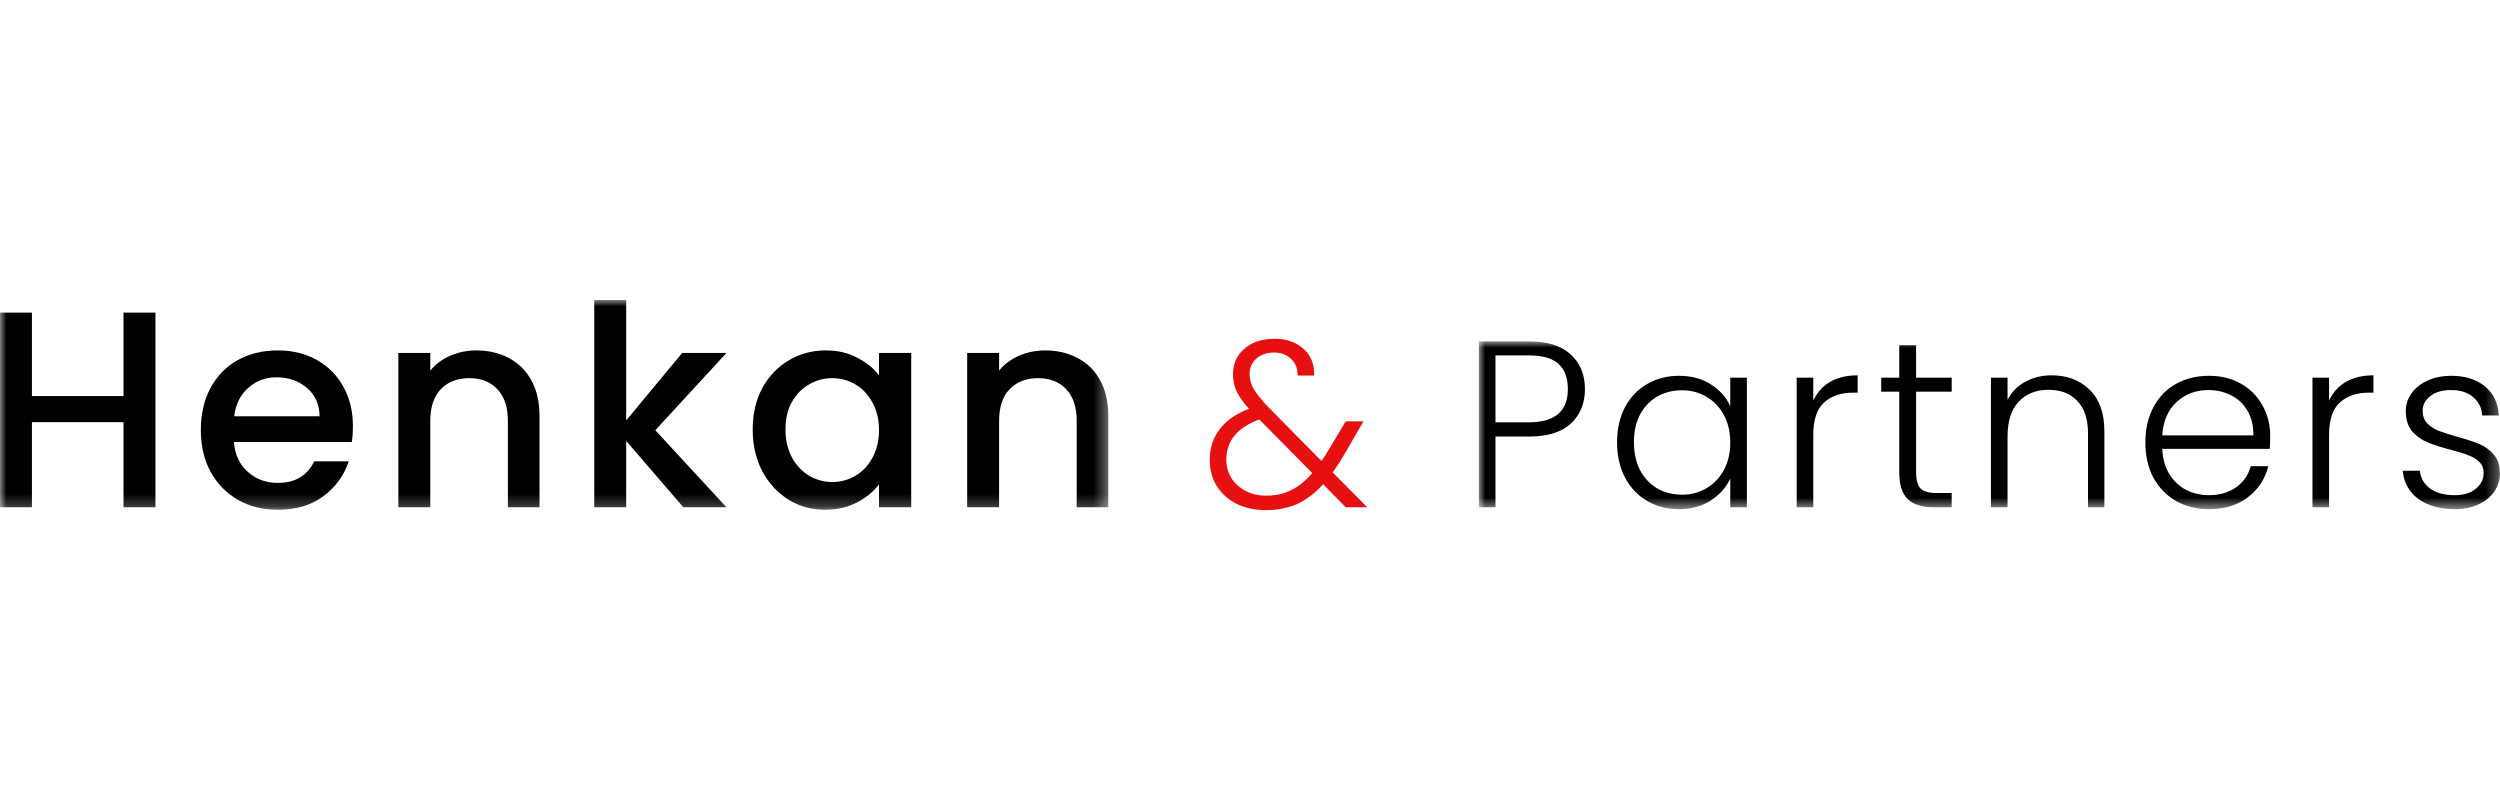
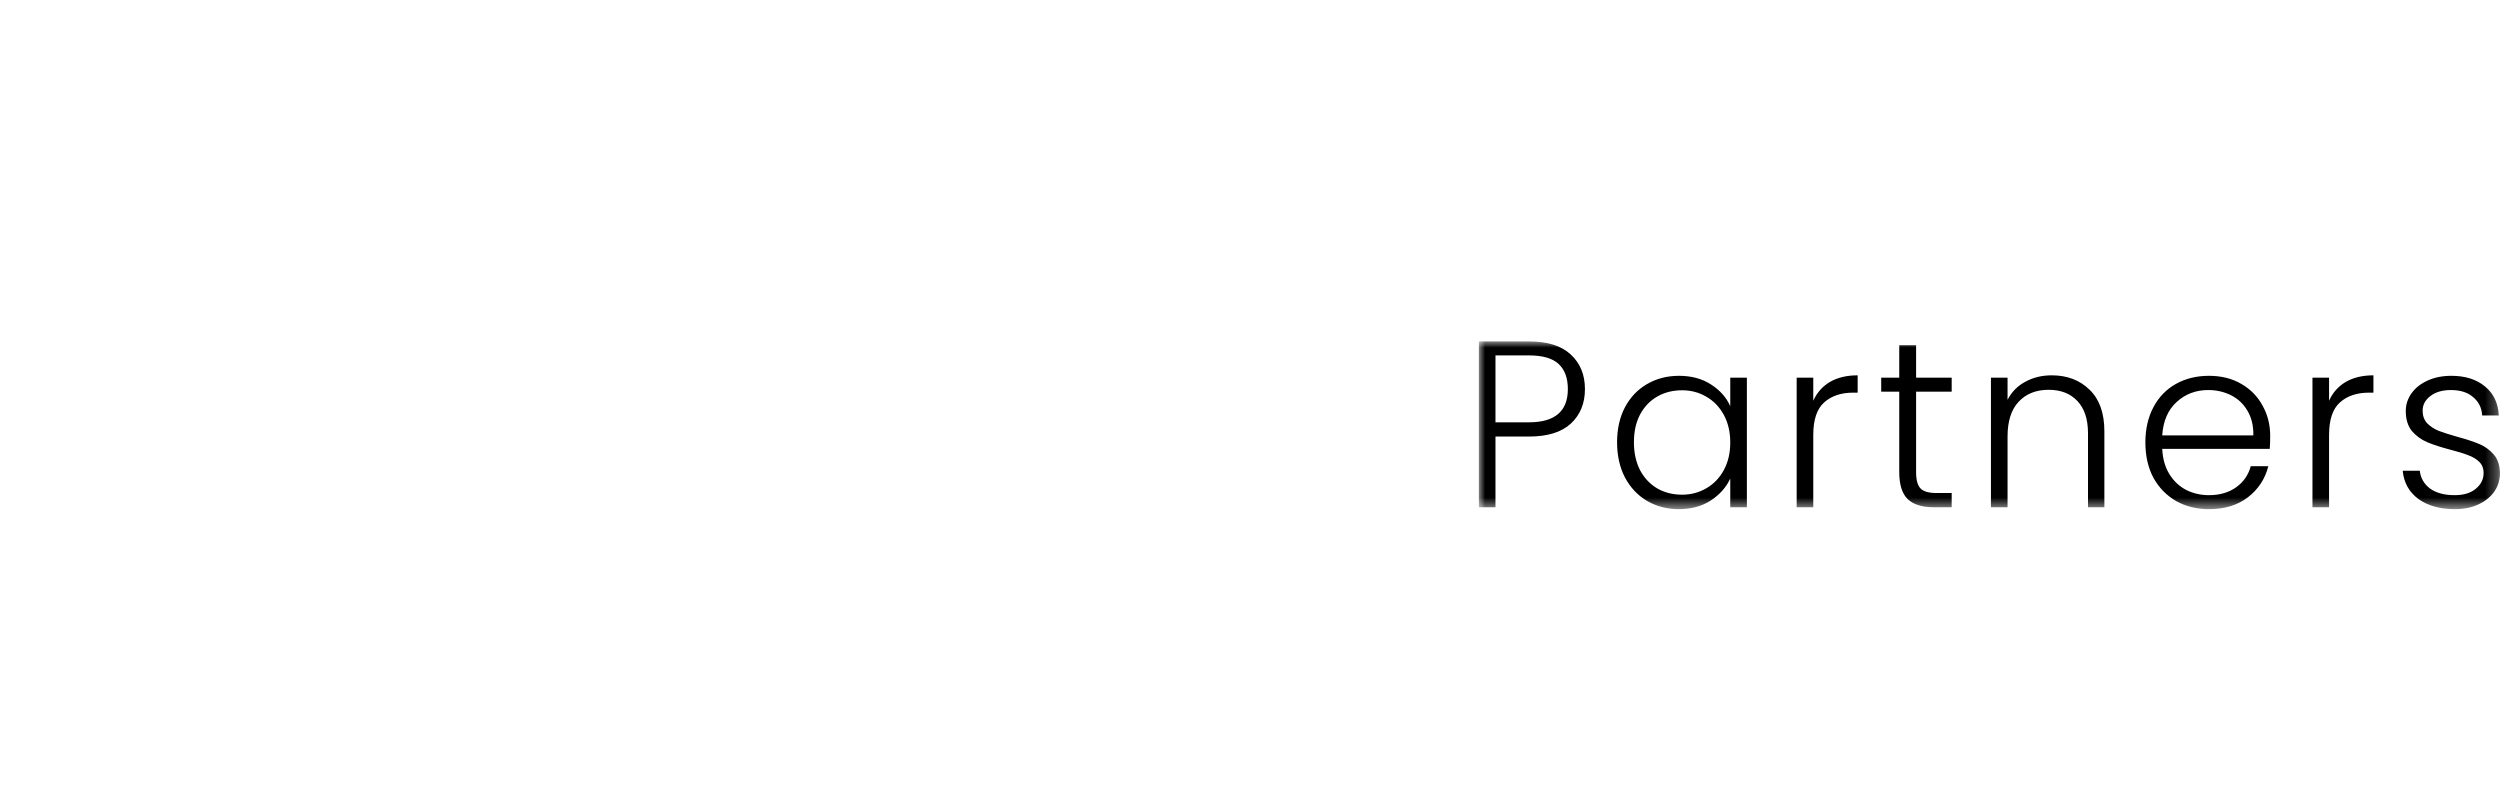
<svg xmlns="http://www.w3.org/2000/svg" xmlns:xlink="http://www.w3.org/1999/xlink" width="200px" height="65px" viewBox="0 0 200 65" version="1.1">
  <title>Logos/Agencies/Henkan-and-Partners_200x65</title>
  <defs>
    <polygon id="path-1" points="0 0 88.667 0 88.667 16.783 0 16.783" />
    <polygon id="path-3" points="-1.76900441e-14 0 81.691 0 81.691 13.421 -1.76900441e-14 13.421" />
  </defs>
  <g id="Logos/Agencies/Henkan-and-Partners_200x65" stroke="none" stroke-width="1" fill="none" fill-rule="evenodd">
    <g id="Group-9" transform="translate(0, 24)">
      <g id="Group-3">
        <mask id="mask-2" fill="white">
          <use xlink:href="#path-1" />
        </mask>
        <g id="Clip-2" />
-         <path d="M83.603,4.033 C84.574,4.033 85.44,4.235 86.202,4.638 C86.979,5.042 87.584,5.639 88.017,6.431 C88.45,7.222 88.667,8.178 88.667,9.299 L88.667,16.581 L86.135,16.581 L86.135,9.68 C86.135,8.574 85.858,7.73 85.306,7.148 C84.753,6.55 83.999,6.252 83.043,6.252 C82.087,6.252 81.325,6.55 80.757,7.148 C80.204,7.73 79.928,8.574 79.928,9.68 L79.928,16.581 L77.374,16.581 L77.374,4.235 L79.928,4.235 L79.928,5.647 C80.346,5.139 80.877,4.743 81.519,4.459 C82.176,4.175 82.871,4.033 83.603,4.033 L83.603,4.033 Z M70.321,10.397 C70.321,9.545 70.142,8.806 69.784,8.178 C69.44,7.551 68.985,7.073 68.417,6.744 C67.849,6.416 67.237,6.252 66.58,6.252 C65.922,6.252 65.31,6.416 64.742,6.744 C64.175,7.058 63.711,7.529 63.353,8.156 C63.009,8.769 62.838,9.5 62.838,10.352 C62.838,11.204 63.009,11.95 63.353,12.593 C63.711,13.235 64.175,13.728 64.742,14.071 C65.325,14.4 65.937,14.564 66.58,14.564 C67.237,14.564 67.849,14.4 68.417,14.071 C68.985,13.743 69.44,13.265 69.784,12.637 C70.142,11.995 70.321,11.248 70.321,10.397 L70.321,10.397 Z M60.216,10.352 C60.216,9.112 60.47,8.014 60.978,7.058 C61.501,6.102 62.203,5.363 63.084,4.84 C63.98,4.302 64.966,4.033 66.042,4.033 C67.013,4.033 67.857,4.227 68.574,4.616 C69.306,4.989 69.888,5.46 70.321,6.027 L70.321,4.235 L72.898,4.235 L72.898,16.581 L70.321,16.581 L70.321,14.744 C69.888,15.326 69.298,15.812 68.551,16.2 C67.804,16.589 66.953,16.783 65.997,16.783 C64.936,16.783 63.965,16.514 63.084,15.976 C62.203,15.423 61.501,14.662 60.978,13.691 C60.47,12.705 60.216,11.592 60.216,10.352 L60.216,10.352 Z M52.425,10.419 L58.116,16.581 L54.666,16.581 L50.095,11.271 L50.095,16.581 L47.54,16.581 L47.54,-1.55603274e-05 L50.095,-1.55603274e-05 L50.095,9.635 L54.576,4.235 L58.116,4.235 L52.425,10.419 Z M38.098,4.033 C39.069,4.033 39.935,4.235 40.697,4.638 C41.474,5.042 42.079,5.639 42.512,6.431 C42.945,7.222 43.162,8.178 43.162,9.299 L43.162,16.581 L40.63,16.581 L40.63,9.68 C40.63,8.574 40.353,7.73 39.801,7.148 C39.248,6.55 38.493,6.252 37.537,6.252 C36.581,6.252 35.82,6.55 35.252,7.148 C34.699,7.73 34.423,8.574 34.423,9.68 L34.423,16.581 L31.868,16.581 L31.868,4.235 L34.423,4.235 L34.423,5.647 C34.841,5.139 35.371,4.743 36.014,4.459 C36.671,4.175 37.366,4.033 38.098,4.033 L38.098,4.033 Z M25.568,9.299 C25.553,8.358 25.217,7.603 24.56,7.036 C23.902,6.468 23.088,6.184 22.117,6.184 C21.236,6.184 20.482,6.468 19.854,7.036 C19.227,7.588 18.853,8.343 18.734,9.299 L25.568,9.299 Z M28.234,10.105 C28.234,10.569 28.204,10.987 28.145,11.36 L18.711,11.36 C18.786,12.346 19.152,13.138 19.809,13.735 C20.467,14.333 21.273,14.632 22.229,14.632 C23.604,14.632 24.575,14.057 25.142,12.906 L27.898,12.906 C27.525,14.042 26.845,14.975 25.859,15.707 C24.888,16.424 23.678,16.783 22.229,16.783 C21.049,16.783 19.989,16.521 19.048,15.998 C18.121,15.461 17.389,14.714 16.852,13.758 C16.329,12.787 16.067,11.666 16.067,10.397 C16.067,9.127 16.321,8.014 16.829,7.058 C17.352,6.087 18.077,5.34 19.003,4.817 C19.944,4.295 21.019,4.033 22.229,4.033 C23.394,4.033 24.433,4.287 25.344,4.795 C26.255,5.303 26.965,6.02 27.473,6.946 C27.98,7.857 28.234,8.91 28.234,10.105 L28.234,10.105 Z M12.436,1.008 L12.436,16.581 L9.881,16.581 L9.881,9.769 L2.554,9.769 L2.554,16.581 L0,16.581 L0,1.008 L2.554,1.008 L2.554,7.686 L9.881,7.686 L9.881,1.008 L12.436,1.008 Z" id="Fill-1" fill="#000000" mask="url(#mask-2)" />
      </g>
-       <path d="M101.297,15.651 C102.044,15.651 102.708,15.505 103.29,15.214 C103.885,14.923 104.448,14.468 104.98,13.847 L100.746,9.557 C98.987,10.203 98.108,11.266 98.108,12.746 C98.108,13.303 98.24,13.803 98.506,14.246 C98.785,14.676 99.164,15.018 99.645,15.271 C100.126,15.524 100.677,15.651 101.297,15.651 L101.297,15.651 Z M107.656,16.581 L105.853,14.74 C105.207,15.448 104.518,15.974 103.784,16.315 C103.05,16.644 102.221,16.809 101.297,16.809 C100.411,16.809 99.626,16.644 98.943,16.315 C98.259,15.974 97.728,15.499 97.348,14.891 C96.969,14.284 96.779,13.582 96.779,12.784 C96.779,11.848 97.044,11.032 97.576,10.336 C98.108,9.639 98.886,9.095 99.911,8.703 C99.468,8.209 99.145,7.754 98.943,7.336 C98.74,6.906 98.639,6.444 98.639,5.95 C98.639,5.102 98.943,4.419 99.55,3.9 C100.158,3.368 100.968,3.103 101.98,3.103 C102.929,3.103 103.701,3.375 104.296,3.919 C104.891,4.463 105.169,5.172 105.131,6.045 L103.803,6.045 C103.815,5.476 103.638,5.026 103.271,4.697 C102.917,4.368 102.467,4.204 101.923,4.204 C101.341,4.204 100.867,4.368 100.499,4.697 C100.145,5.014 99.968,5.425 99.968,5.931 C99.968,6.336 100.075,6.729 100.291,7.108 C100.518,7.488 100.873,7.937 101.354,8.456 L105.72,12.879 C105.897,12.639 106.138,12.259 106.442,11.74 L107.656,9.709 L109.08,9.709 L107.637,12.196 C107.296,12.791 106.954,13.322 106.612,13.791 L109.384,16.581 L107.656,16.581 Z" id="Fill-4" fill="#E61010" />
      <g id="Group-8" transform="translate(118.309, 3.312)">
        <mask id="mask-4" fill="white">
          <use xlink:href="#path-3" />
        </mask>
        <g id="Clip-7" />
        <path d="M78.084,13.421 C76.894,13.421 75.919,13.149 75.16,12.605 C74.413,12.048 73.996,11.295 73.907,10.346 L75.274,10.346 C75.338,10.928 75.61,11.403 76.09,11.77 C76.584,12.124 77.242,12.301 78.064,12.301 C78.786,12.301 79.349,12.13 79.753,11.789 C80.172,11.447 80.381,11.023 80.381,10.517 C80.381,10.163 80.267,9.871 80.038,9.644 C79.811,9.416 79.52,9.238 79.165,9.112 C78.823,8.973 78.354,8.827 77.76,8.675 C76.988,8.473 76.361,8.27 75.881,8.068 C75.4,7.866 74.989,7.568 74.646,7.176 C74.318,6.771 74.153,6.233 74.153,5.562 C74.153,5.056 74.306,4.587 74.609,4.157 C74.913,3.727 75.344,3.385 75.901,3.132 C76.456,2.879 77.089,2.753 77.799,2.753 C78.912,2.753 79.811,3.037 80.494,3.607 C81.177,4.164 81.544,4.936 81.596,5.923 L80.267,5.923 C80.228,5.315 79.988,4.828 79.545,4.461 C79.114,4.081 78.52,3.891 77.76,3.891 C77.089,3.891 76.545,4.05 76.128,4.366 C75.711,4.682 75.501,5.075 75.501,5.543 C75.501,5.948 75.622,6.283 75.862,6.549 C76.116,6.803 76.425,7.005 76.792,7.157 C77.16,7.296 77.653,7.454 78.274,7.631 C79.019,7.834 79.615,8.03 80.057,8.22 C80.5,8.41 80.88,8.688 81.196,9.055 C81.513,9.422 81.677,9.909 81.691,10.517 C81.691,11.074 81.538,11.573 81.235,12.017 C80.931,12.447 80.506,12.789 79.962,13.042 C79.419,13.295 78.792,13.421 78.084,13.421 L78.084,13.421 Z M68.016,4.746 C68.307,4.1 68.751,3.601 69.345,3.246 C69.952,2.892 70.693,2.714 71.566,2.714 L71.566,4.1 L71.205,4.1 C70.243,4.1 69.471,4.36 68.889,4.879 C68.307,5.398 68.016,6.265 68.016,7.479 L68.016,13.269 L66.688,13.269 L66.688,2.904 L68.016,2.904 L68.016,4.746 Z M61.959,7.518 C61.971,6.746 61.814,6.087 61.484,5.543 C61.168,4.999 60.731,4.587 60.174,4.309 C59.618,4.031 59.01,3.891 58.352,3.891 C57.365,3.891 56.523,4.208 55.828,4.841 C55.131,5.474 54.745,6.366 54.669,7.518 L61.959,7.518 Z M63.306,7.555 C63.306,8.011 63.294,8.359 63.269,8.6 L54.669,8.6 C54.708,9.384 54.897,10.055 55.238,10.612 C55.581,11.169 56.03,11.592 56.587,11.884 C57.143,12.162 57.751,12.301 58.409,12.301 C59.27,12.301 59.99,12.092 60.574,11.675 C61.168,11.257 61.56,10.694 61.75,9.985 L63.155,9.985 C62.902,10.998 62.357,11.827 61.523,12.472 C60.7,13.105 59.662,13.421 58.409,13.421 C57.435,13.421 56.561,13.206 55.789,12.776 C55.017,12.333 54.41,11.713 53.967,10.915 C53.536,10.105 53.321,9.163 53.321,8.087 C53.321,7.011 53.536,6.068 53.967,5.258 C54.398,4.448 54.999,3.828 55.77,3.398 C56.542,2.968 57.421,2.753 58.409,2.753 C59.396,2.753 60.256,2.968 60.991,3.398 C61.738,3.828 62.307,4.41 62.699,5.145 C63.104,5.866 63.306,6.669 63.306,7.555 L63.306,7.555 Z M45.826,2.714 C47.068,2.714 48.079,3.101 48.863,3.872 C49.649,4.632 50.041,5.739 50.041,7.195 L50.041,13.269 L48.731,13.269 L48.731,7.346 C48.731,6.22 48.446,5.36 47.877,4.765 C47.32,4.17 46.554,3.872 45.58,3.872 C44.579,3.872 43.783,4.189 43.188,4.822 C42.592,5.455 42.295,6.385 42.295,7.612 L42.295,13.269 L40.966,13.269 L40.966,2.904 L42.295,2.904 L42.295,4.67 C42.625,4.037 43.1,3.556 43.719,3.227 C44.34,2.886 45.041,2.714 45.826,2.714 L45.826,2.714 Z M34.979,4.024 L34.979,10.46 C34.979,11.093 35.099,11.529 35.339,11.77 C35.58,12.01 36.004,12.13 36.611,12.13 L37.826,12.13 L37.826,13.269 L36.402,13.269 C35.466,13.269 34.77,13.054 34.314,12.624 C33.858,12.181 33.631,11.46 33.631,10.46 L33.631,4.024 L32.188,4.024 L32.188,2.904 L33.631,2.904 L33.631,0.304 L34.979,0.304 L34.979,2.904 L37.826,2.904 L37.826,4.024 L34.979,4.024 Z M26.753,4.746 C27.044,4.1 27.487,3.601 28.081,3.246 C28.689,2.892 29.429,2.714 30.303,2.714 L30.303,4.1 L29.942,4.1 C28.98,4.1 28.208,4.36 27.626,4.879 C27.044,5.398 26.753,6.265 26.753,7.479 L26.753,13.269 L25.424,13.269 L25.424,2.904 L26.753,2.904 L26.753,4.746 Z M20.112,8.087 C20.112,7.252 19.941,6.518 19.6,5.885 C19.258,5.252 18.79,4.765 18.195,4.423 C17.613,4.081 16.967,3.91 16.259,3.91 C15.525,3.91 14.866,4.075 14.284,4.404 C13.702,4.733 13.24,5.214 12.898,5.847 C12.569,6.467 12.405,7.207 12.405,8.068 C12.405,8.916 12.569,9.663 12.898,10.308 C13.24,10.941 13.702,11.428 14.284,11.77 C14.866,12.099 15.525,12.263 16.259,12.263 C16.967,12.263 17.613,12.092 18.195,11.751 C18.79,11.409 19.258,10.922 19.6,10.289 C19.941,9.656 20.112,8.922 20.112,8.087 L20.112,8.087 Z M11.057,8.068 C11.057,7.005 11.266,6.075 11.683,5.277 C12.114,4.468 12.702,3.847 13.449,3.417 C14.208,2.974 15.062,2.753 16.012,2.753 C16.999,2.753 17.847,2.98 18.556,3.436 C19.277,3.891 19.796,4.474 20.112,5.182 L20.112,2.904 L21.441,2.904 L21.441,13.269 L20.112,13.269 L20.112,10.973 C19.783,11.681 19.258,12.27 18.537,12.738 C17.828,13.193 16.98,13.421 15.993,13.421 C15.056,13.421 14.208,13.2 13.449,12.757 C12.702,12.314 12.114,11.687 11.683,10.877 C11.266,10.068 11.057,9.131 11.057,8.068 L11.057,8.068 Z M4.006,6.473 C6.081,6.473 7.119,5.587 7.119,3.816 C7.119,2.93 6.872,2.259 6.378,1.803 C5.885,1.348 5.094,1.12 4.006,1.12 L1.329,1.12 L1.329,6.473 L4.006,6.473 Z M8.486,3.816 C8.486,4.955 8.112,5.872 7.366,6.568 C6.619,7.264 5.499,7.612 4.006,7.612 L1.329,7.612 L1.329,13.269 L-1.76900441e-14,13.269 L-1.76900441e-14,0 L4.006,0 C5.486,0 6.6,0.348 7.346,1.044 C8.106,1.74 8.486,2.664 8.486,3.816 L8.486,3.816 Z" id="Fill-6" fill="#000000" mask="url(#mask-4)" />
      </g>
    </g>
  </g>
</svg>